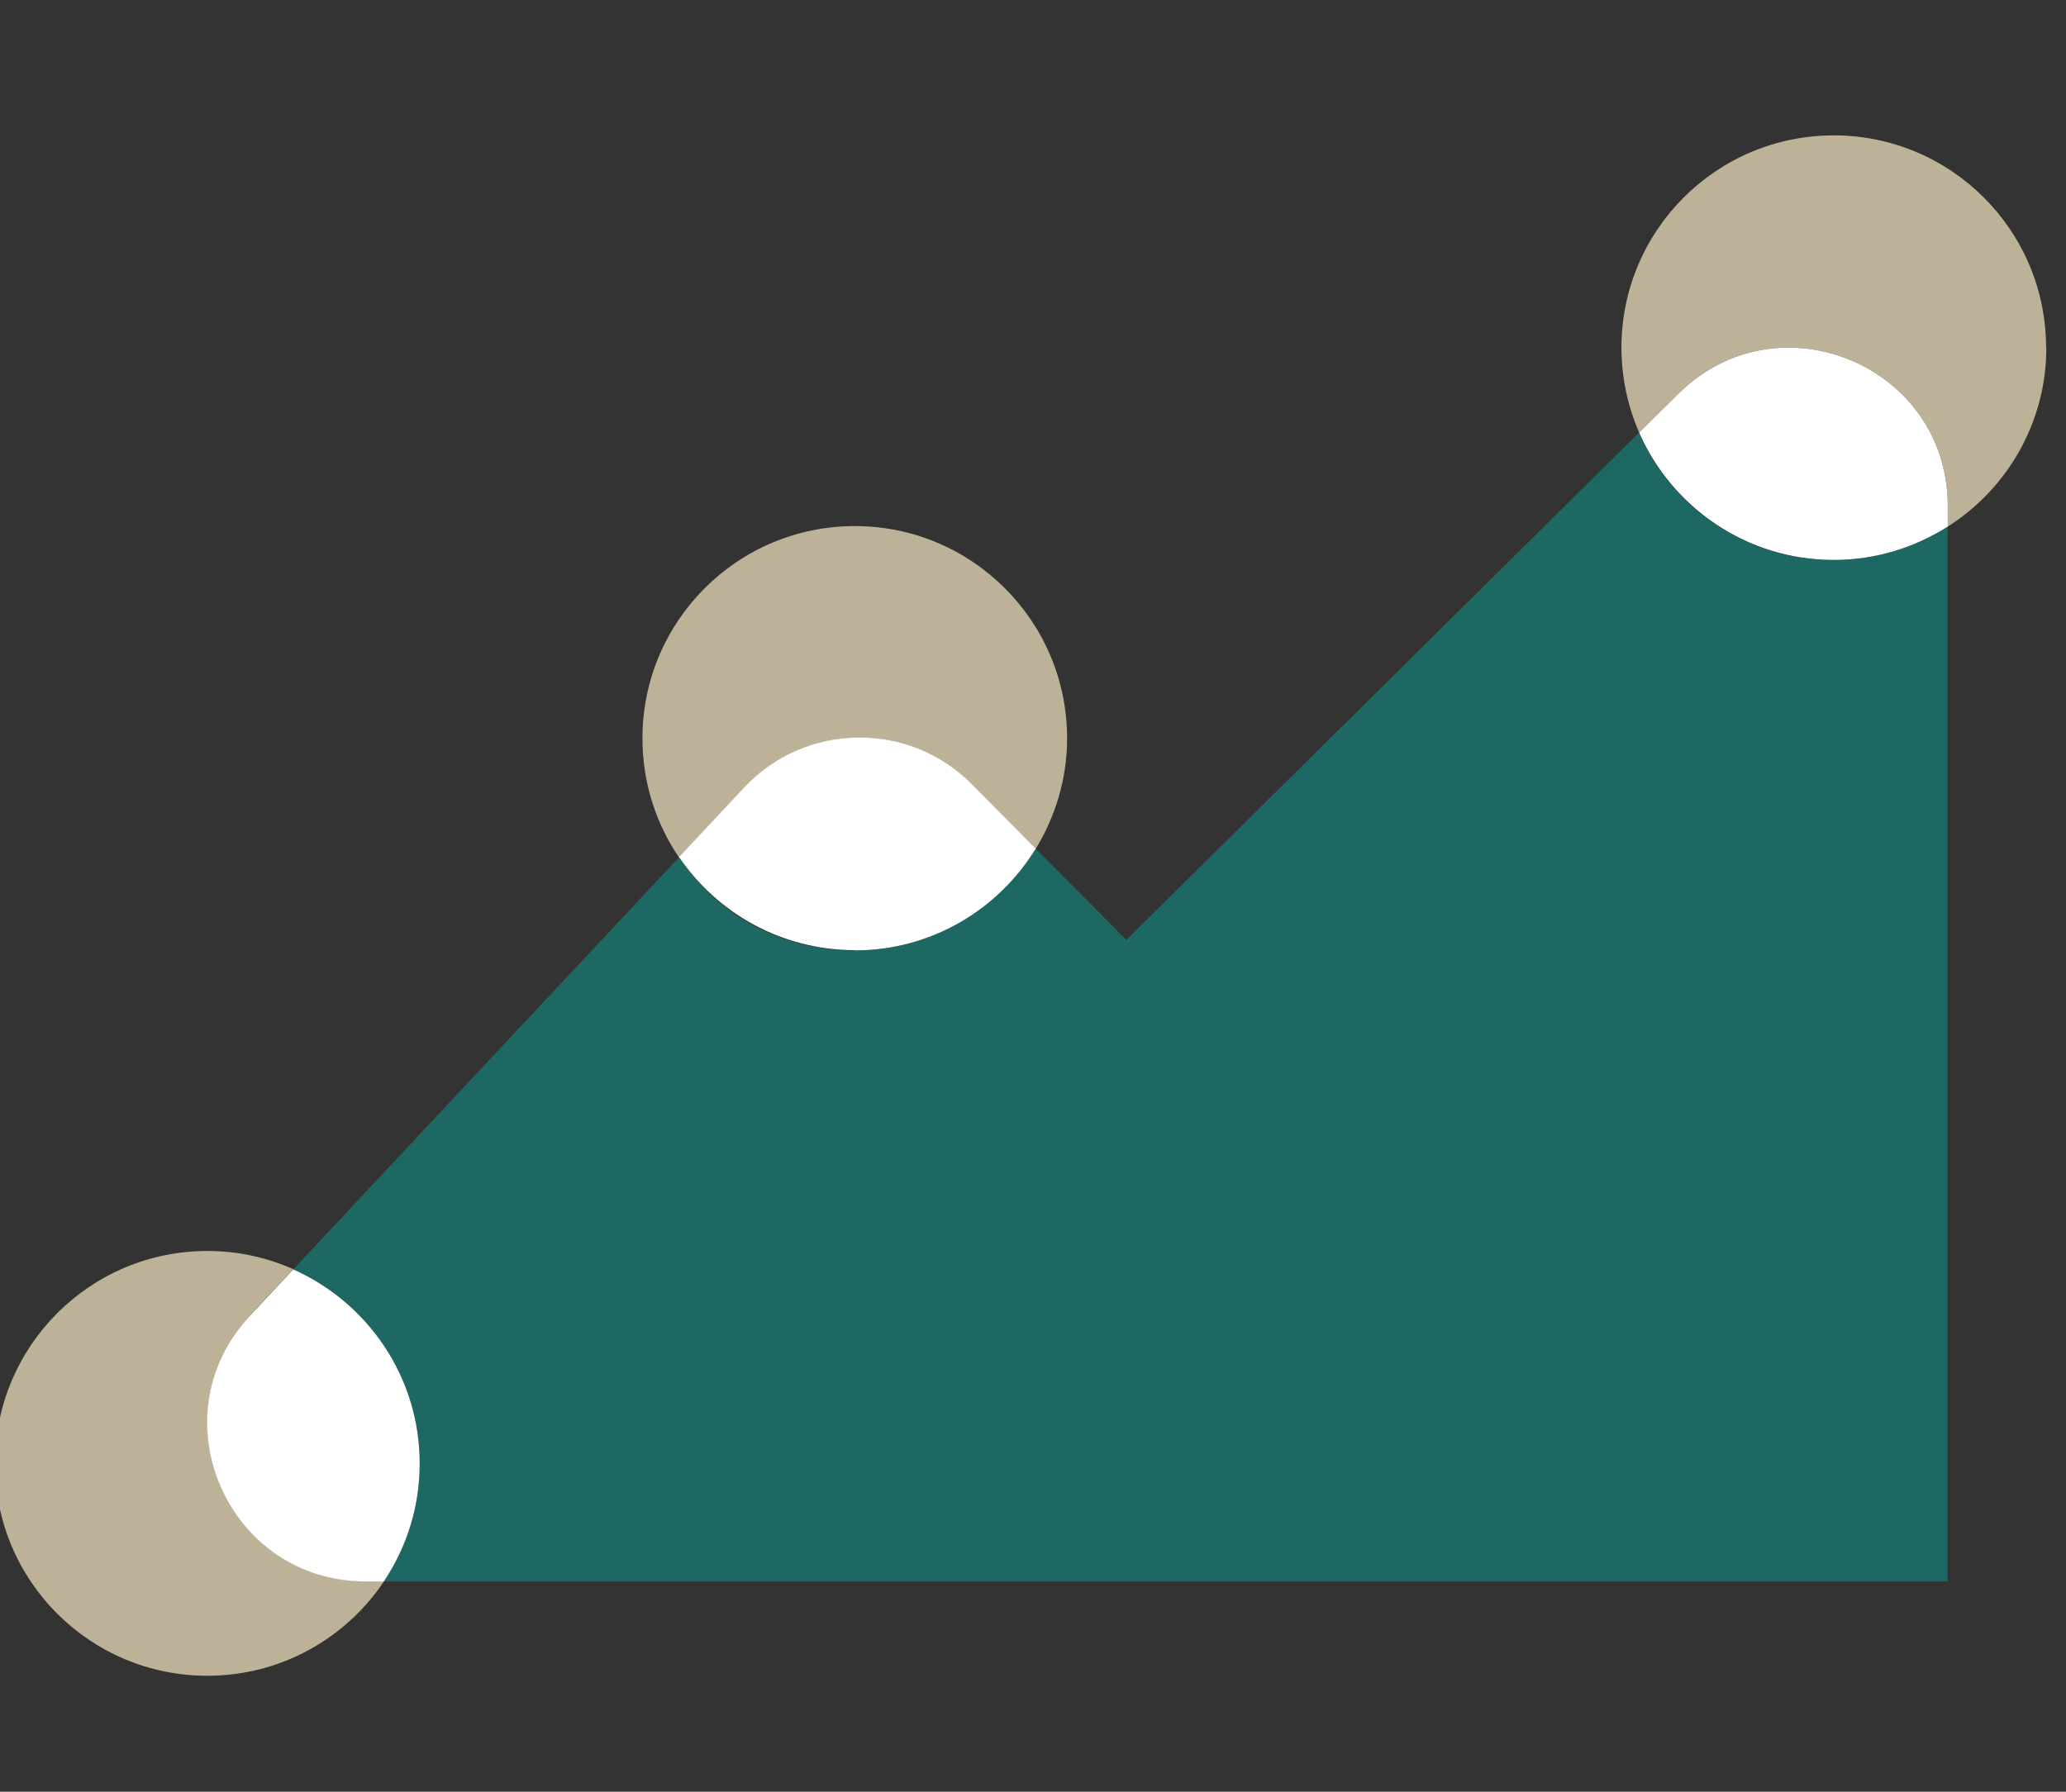
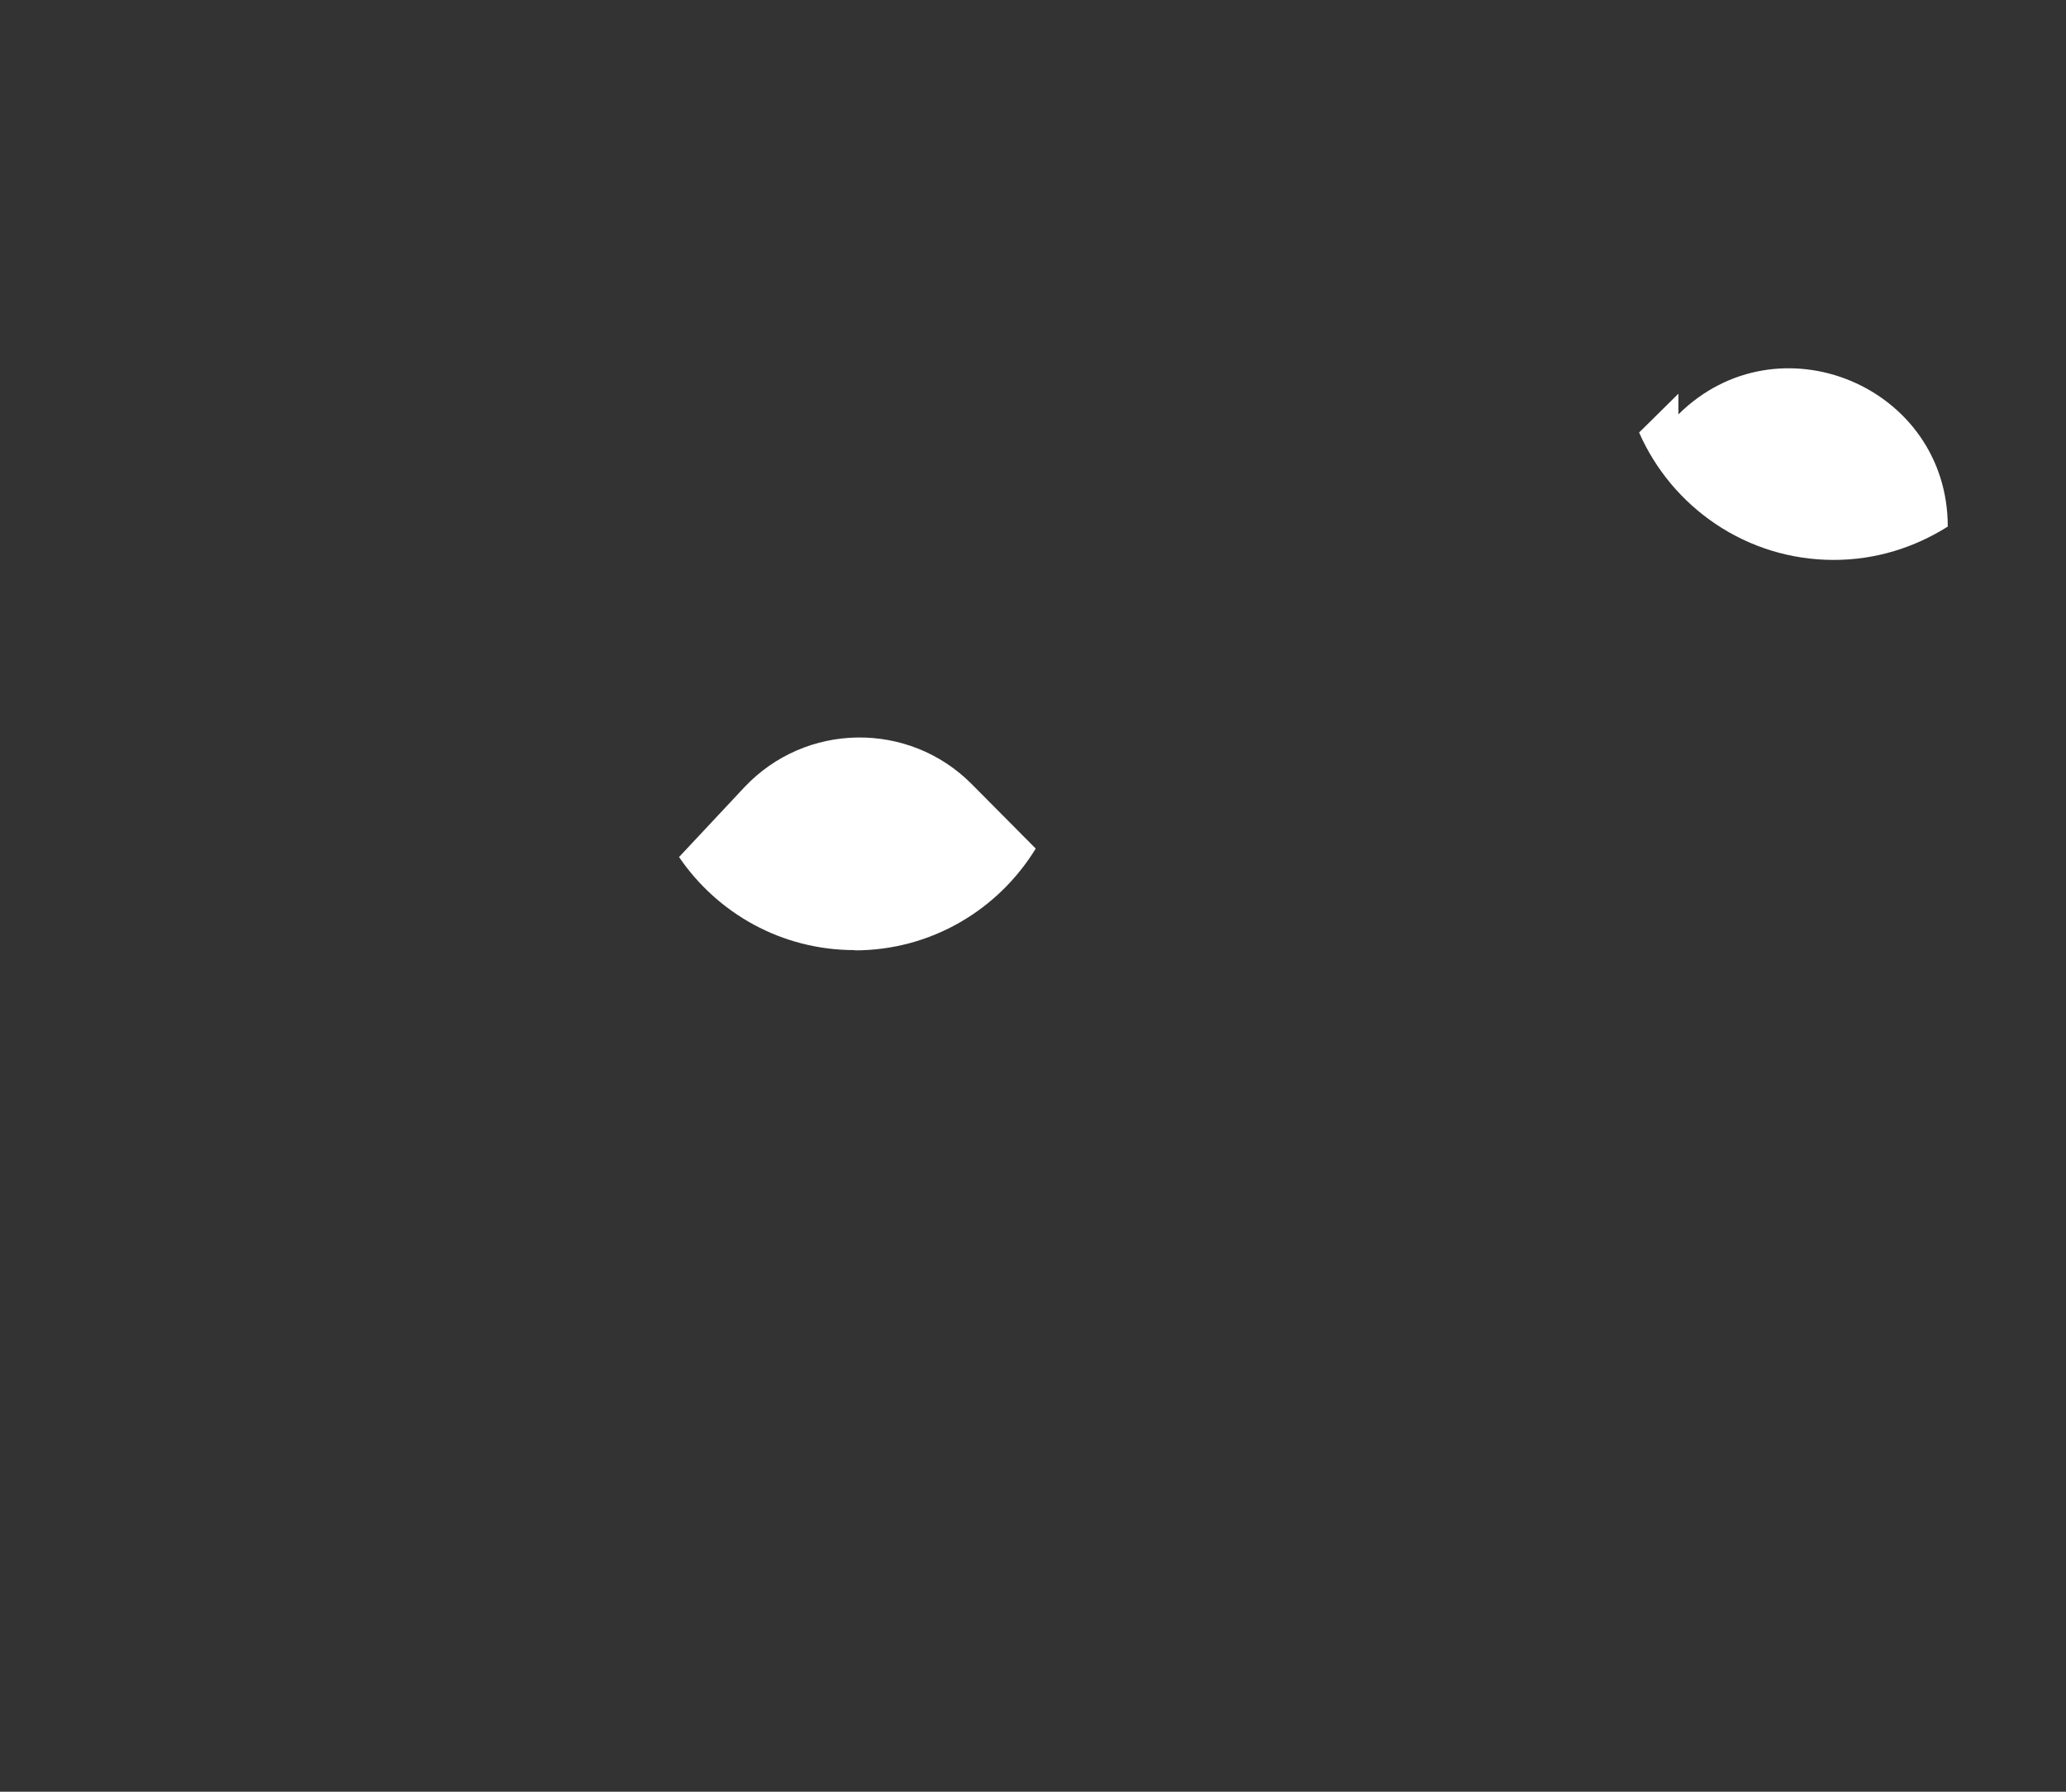
<svg xmlns="http://www.w3.org/2000/svg" id="Layer_2" data-name="Layer 2" version="1.1" viewBox="0 0 83 72">
  <rect x="0" y="0" width="83" height="72" fill="#333333" stroke="none" />
  <defs>
    <style>
      .cls-1 {
        fill: #1e6864;
      }

      .cls-1, .cls-2, .cls-3 {
        stroke-width: 0px;
      }

      .cls-2 {
        fill: #fff;
      }

      .cls-3 {
        fill: #bdb198;
      }
    </style>
  </defs>
-   <path class="cls-1" d="M65.85,17.38l-20.6,20.39-3.64-3.67c-1.5,2.45-4.19,4.09-7.27,4.09s-5.53-1.48-7.06-3.74l-15.5,16.56c2.99,1.33,5.08,4.32,5.08,7.8,0,1.75-.53,3.38-1.44,4.74h62.82V21.17c-1.32.84-2.89,1.34-4.58,1.34-3.5,0-6.5-2.11-7.82-5.12Z" />
-   <path class="cls-3" d="M10.05,52.85l1.73-1.85c-1.06-.47-2.22-.73-3.45-.73C3.62,50.27-.2,54.09-.2,58.81s3.82,8.53,8.53,8.53c2.96,0,5.57-1.51,7.1-3.8h-.73c-5.56,0-8.43-6.63-4.64-10.69Z" />
-   <path class="cls-2" d="M11.78,51.01l-1.73,1.85c-3.8,4.06-.92,10.69,4.64,10.69h.73c.91-1.36,1.44-2.98,1.44-4.74,0-3.48-2.09-6.47-5.08-7.8Z" />
-   <path class="cls-3" d="M82.2,13.97c0-4.71-3.82-8.53-8.53-8.53s-8.53,3.82-8.53,8.53c0,1.21.26,2.37.71,3.41l1.58-1.56c4.01-3.97,10.82-1.13,10.82,4.51v.83c2.38-1.51,3.96-4.17,3.96-7.19Z" />
-   <path class="cls-2" d="M67.43,15.82l-1.58,1.56c1.32,3.01,4.32,5.12,7.82,5.12,1.69,0,3.25-.5,4.58-1.34v-.83c0-5.64-6.81-8.48-10.82-4.51Z" />
-   <path class="cls-3" d="M39.04,31.52l2.57,2.59c.79-1.3,1.26-2.81,1.26-4.44,0-4.71-3.82-8.53-8.53-8.53s-8.53,3.82-8.53,8.53c0,1.78.54,3.42,1.47,4.79l2.62-2.8c2.46-2.63,6.61-2.69,9.14-.13Z" />
+   <path class="cls-2" d="M67.43,15.82l-1.58,1.56c1.32,3.01,4.32,5.12,7.82,5.12,1.69,0,3.25-.5,4.58-1.34c0-5.64-6.81-8.48-10.82-4.51Z" />
  <path class="cls-2" d="M34.34,38.19c3.08,0,5.77-1.64,7.27-4.09l-2.57-2.59c-2.53-2.55-6.68-2.49-9.14.13l-2.62,2.8c1.54,2.26,4.12,3.74,7.06,3.74Z" />
</svg>